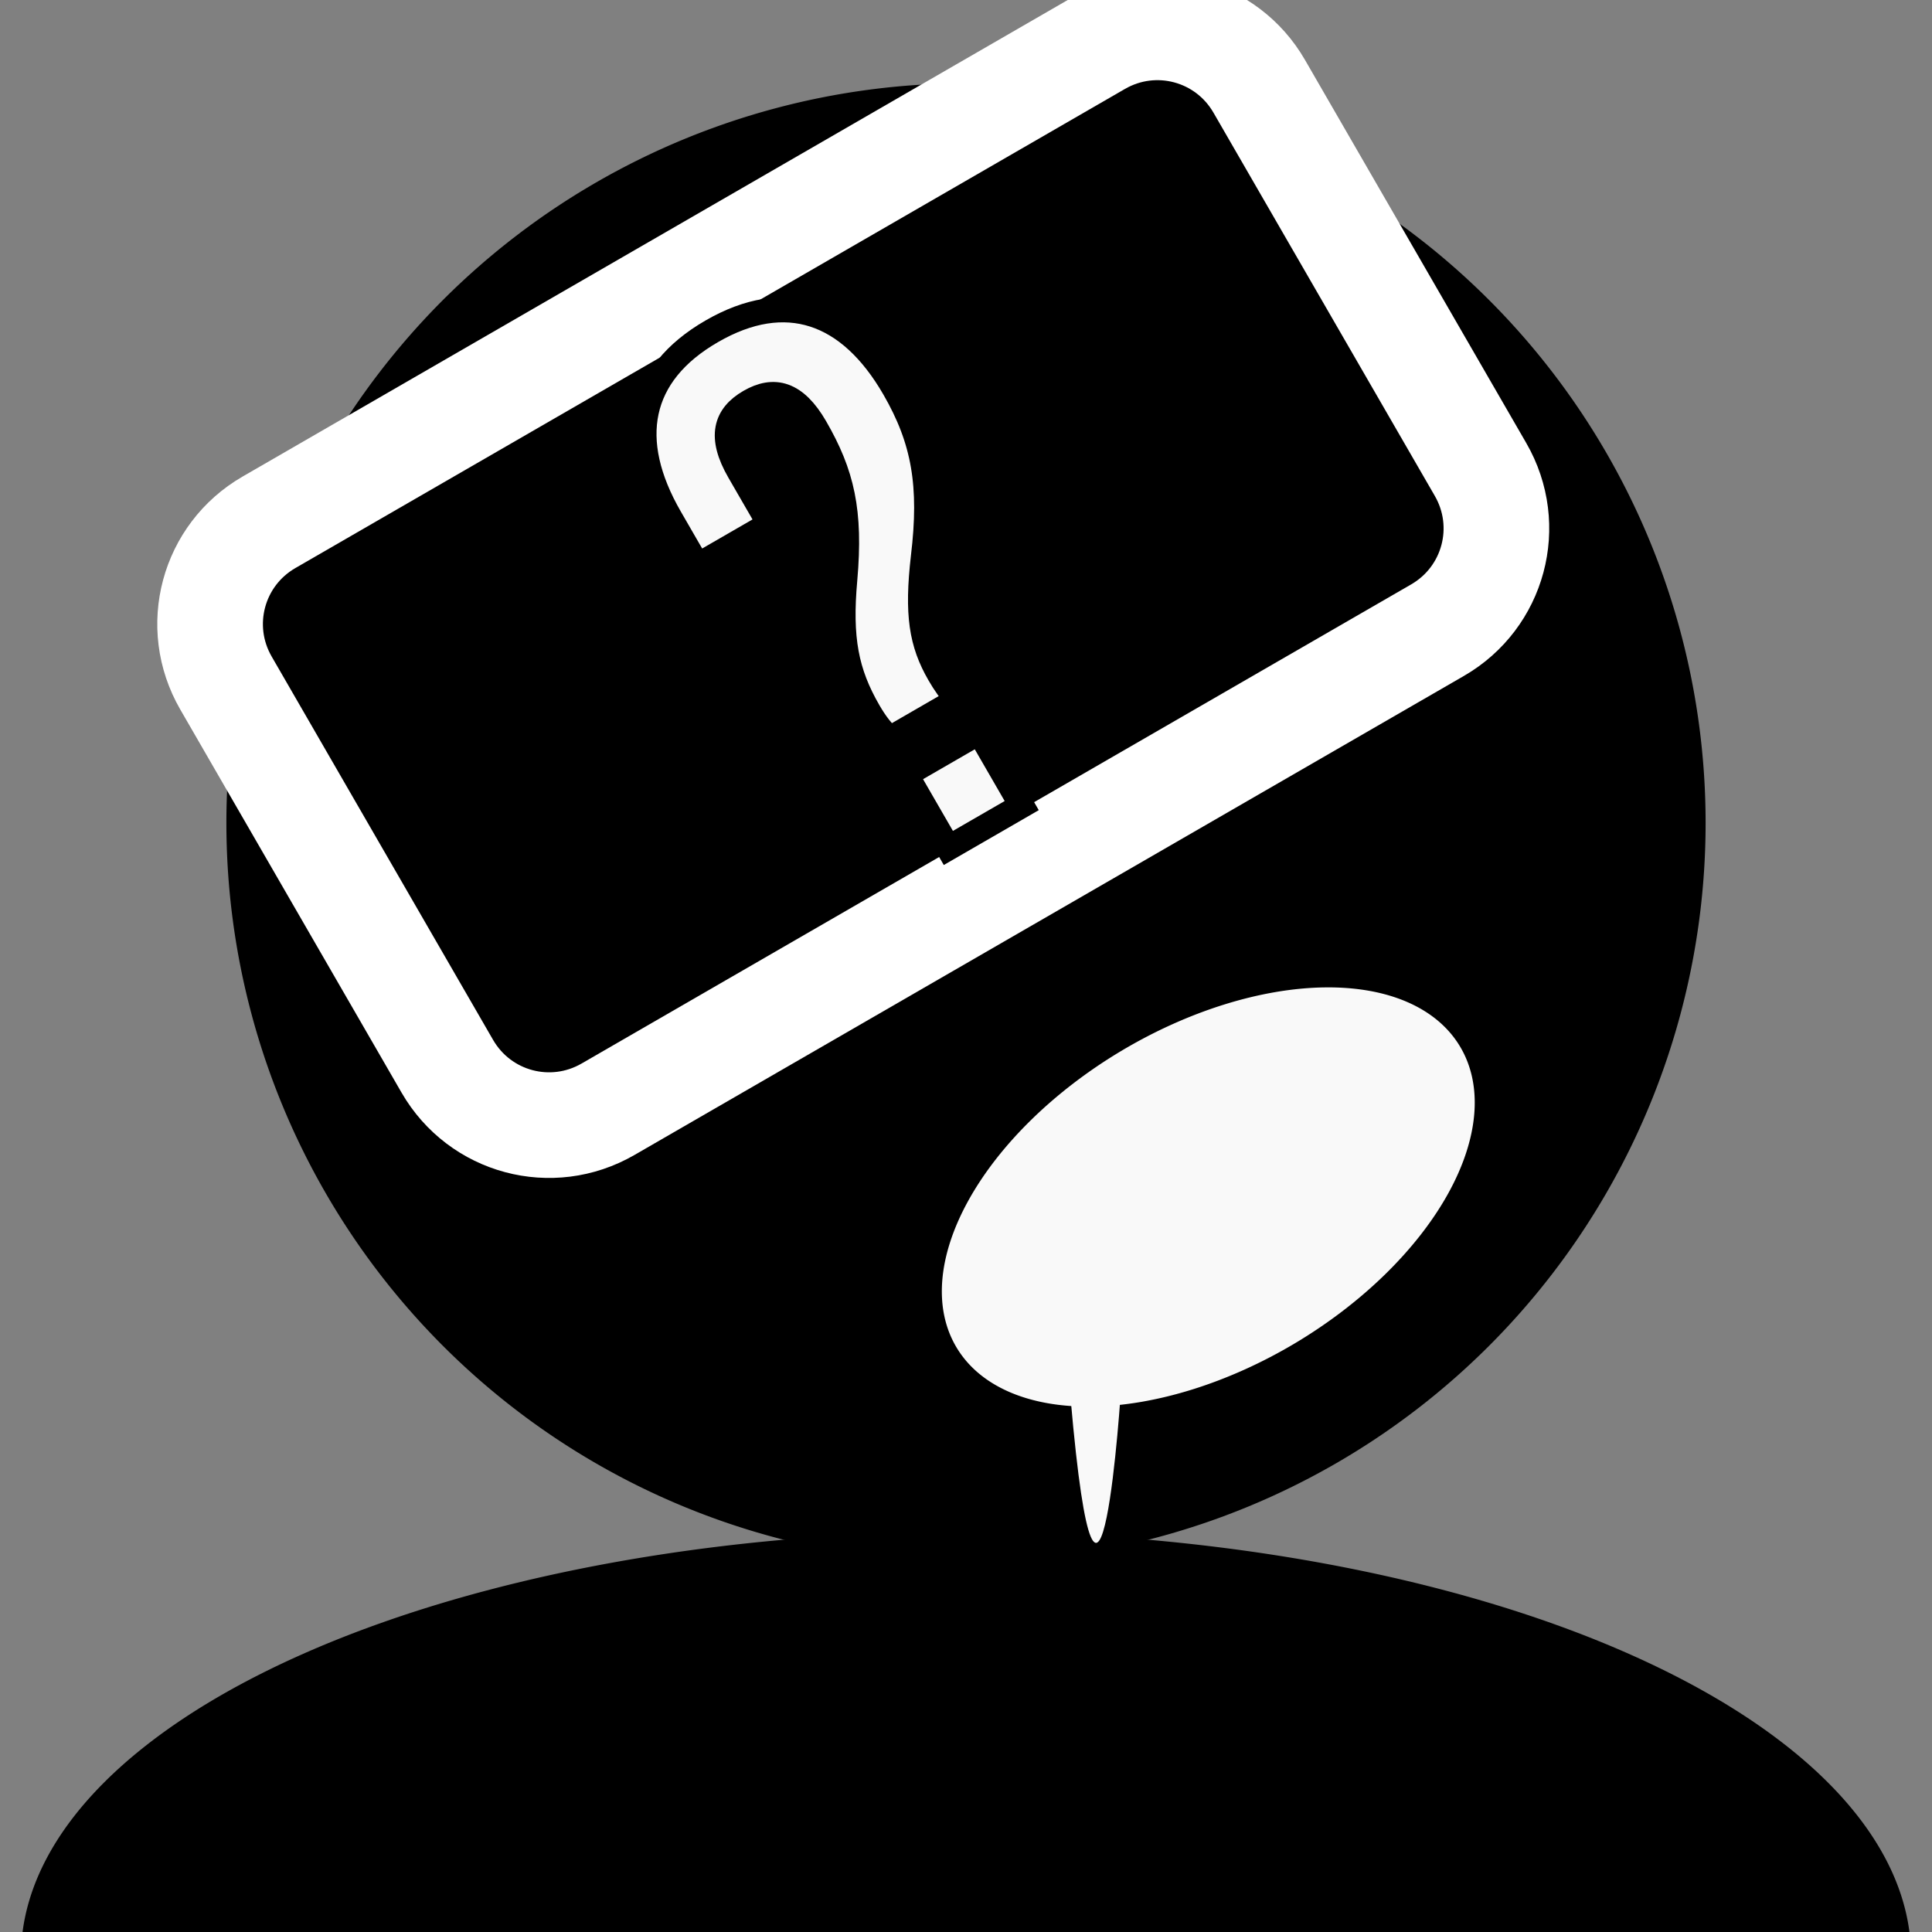
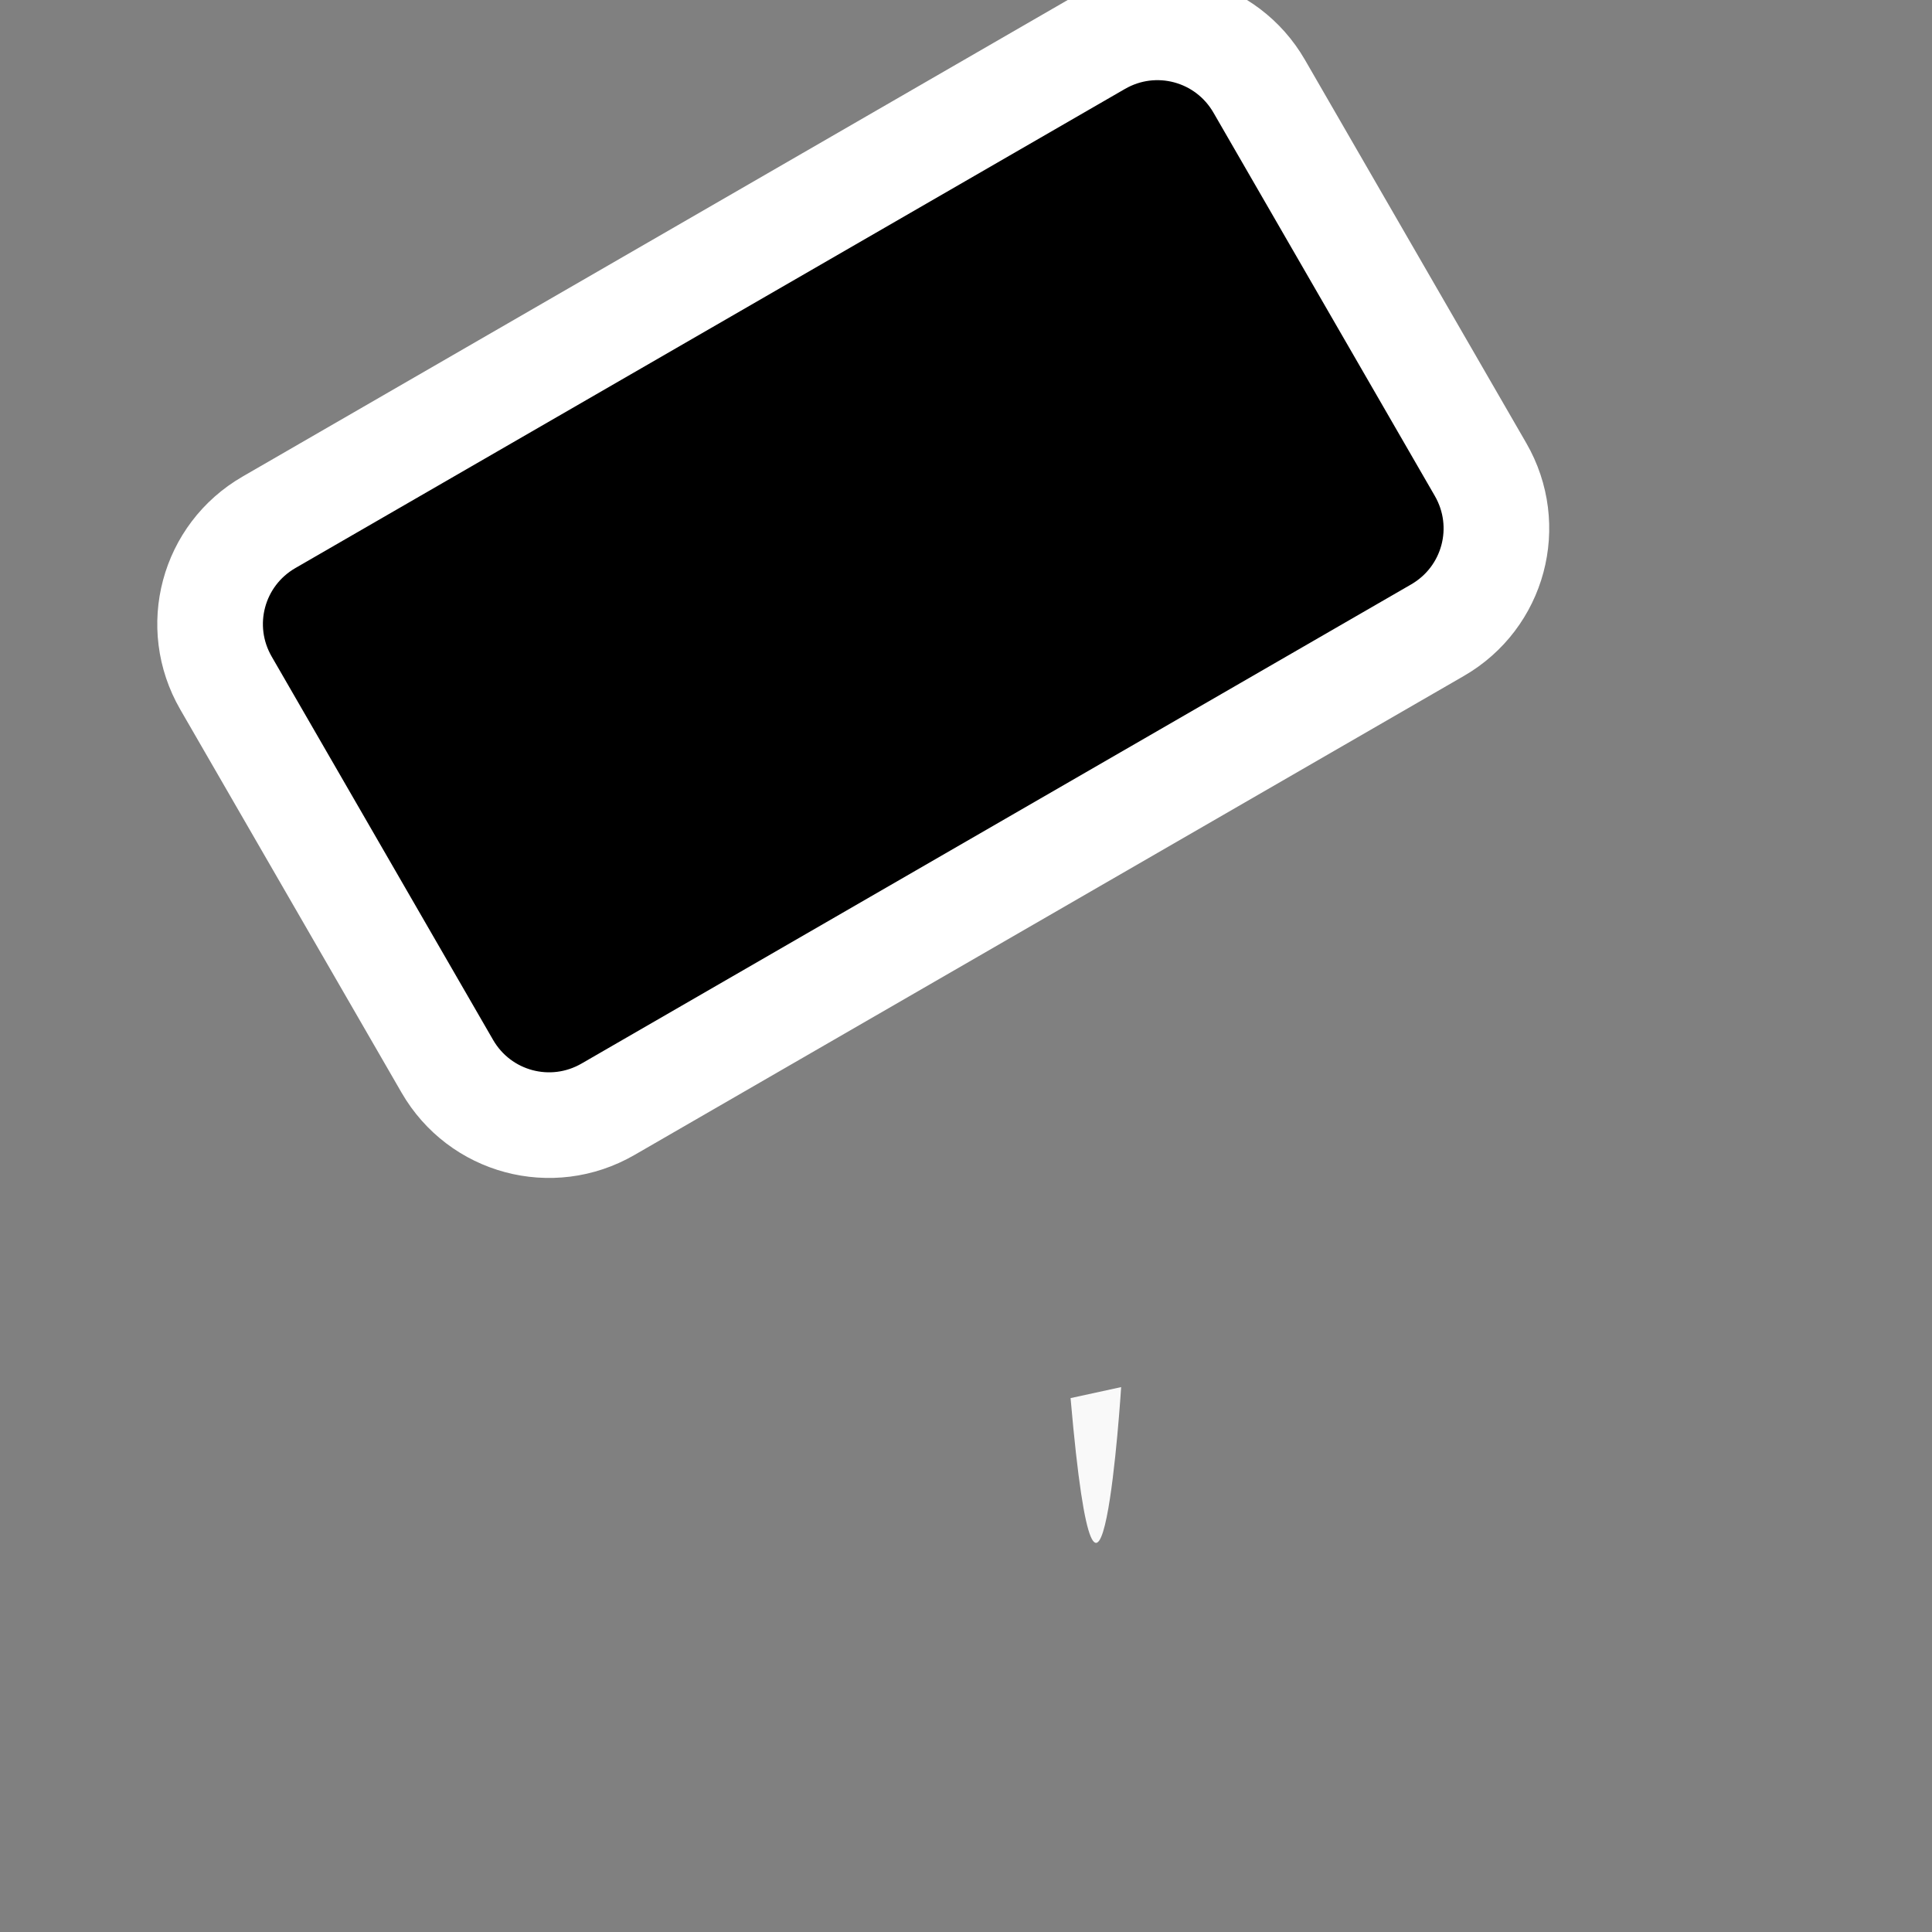
<svg xmlns="http://www.w3.org/2000/svg" width="128" height="128" viewBox="0 0 128 128" version="1.1" id="svg1">
  <rect x="0" y="0" width="128" height="128" fill="#808080" stroke="none" />
  <defs id="defs1" />
  <g id="layer1">
-     <path id="path1" style="stroke-width:8.313;stroke-linecap:round;paint-order:markers stroke fill" d="M 113.001,54.522 A 49.001,49.001 0 0 1 64,103.523 49.001,49.001 0 0 1 14.999,54.522 49.001,49.001 0 0 1 64,5.52 49.001,49.001 0 0 1 113.001,54.522 Z" />
-     <path id="path2" style="fill:#f9f9f9;stroke-width:8.313;stroke-linecap:round;paint-order:markers stroke fill" transform="rotate(-30.861)" d="M 47.47,109.139 A 19.432,11.265 0 0 1 28.039,120.404 19.432,11.265 0 0 1 8.607,109.139 19.432,11.265 0 0 1 28.039,97.874 19.432,11.265 0 0 1 47.47,109.139 Z" />
-     <path id="path3" style="stroke-width:8.313;stroke-linecap:round;paint-order:markers stroke fill" d="M 1.387,129.644 A 62.613,28.162 0 0 1 64,101.483 a 62.613,28.162 0 0 1 62.613,28.162" />
    <path style="fill:#f9f9f9;fill-rule:evenodd;stroke:none;stroke-width:2.576px;stroke-linecap:butt;stroke-linejoin:miter;stroke-opacity:1" d="m 70.928,92.628 c 1.914,21.999 3.351,-0.729 3.351,-0.729 z" id="path4" />
    <g id="g4" transform="matrix(0.909,-0.525,0.525,0.909,-29.51,15.137)">
      <path id="rect4" style="stroke:#ffffff;stroke-width:6.667;stroke-linecap:round;paint-order:markers stroke fill" d="m 29.771,38.61 h 60.458 c 4.113,0 7.425,3.311 7.425,7.425 v 27.931 c 0,4.113 -3.311,7.425 -7.425,7.425 H 29.771 c -4.113,0 -7.425,-3.311 -7.425,-7.425 V 46.035 c 0,-4.113 3.311,-7.425 7.425,-7.425 z" />
-       <path d="m 61.816,70.036 c -0.151,-0.656 -0.202,-1.311 -0.202,-1.967 0,-2.27 0.656,-3.984 2.824,-6.909 2.723,-3.631 3.732,-6.355 3.732,-10.137 0,-5.649 -2.774,-8.876 -8.17,-8.876 -5.396,0 -8.17,3.228 -8.17,8.876 v 3.48 h 5.245 v -3.833 c 0,-2.522 1.009,-3.48 2.774,-3.48 1.765,0 2.774,0.958 2.774,3.48 0,3.379 -0.706,5.699 -3.177,9.229 -2.169,3.076 -2.875,5.144 -2.875,7.969 0,0.908 0.101,1.563 0.303,2.169 z m -5.195,2.471 v 5.346 h 5.346 v -5.346 z" id="text4" style="font-size:50.434px;line-height:100%;font-family:'Bebas Neue';-inkscape-font-specification:'Bebas Neue';text-align:end;letter-spacing:0px;word-spacing:0px;text-anchor:end;fill:#f9f9f9;stroke:#000000;stroke-width:1.576px" aria-label="?" />
    </g>
  </g>
</svg>